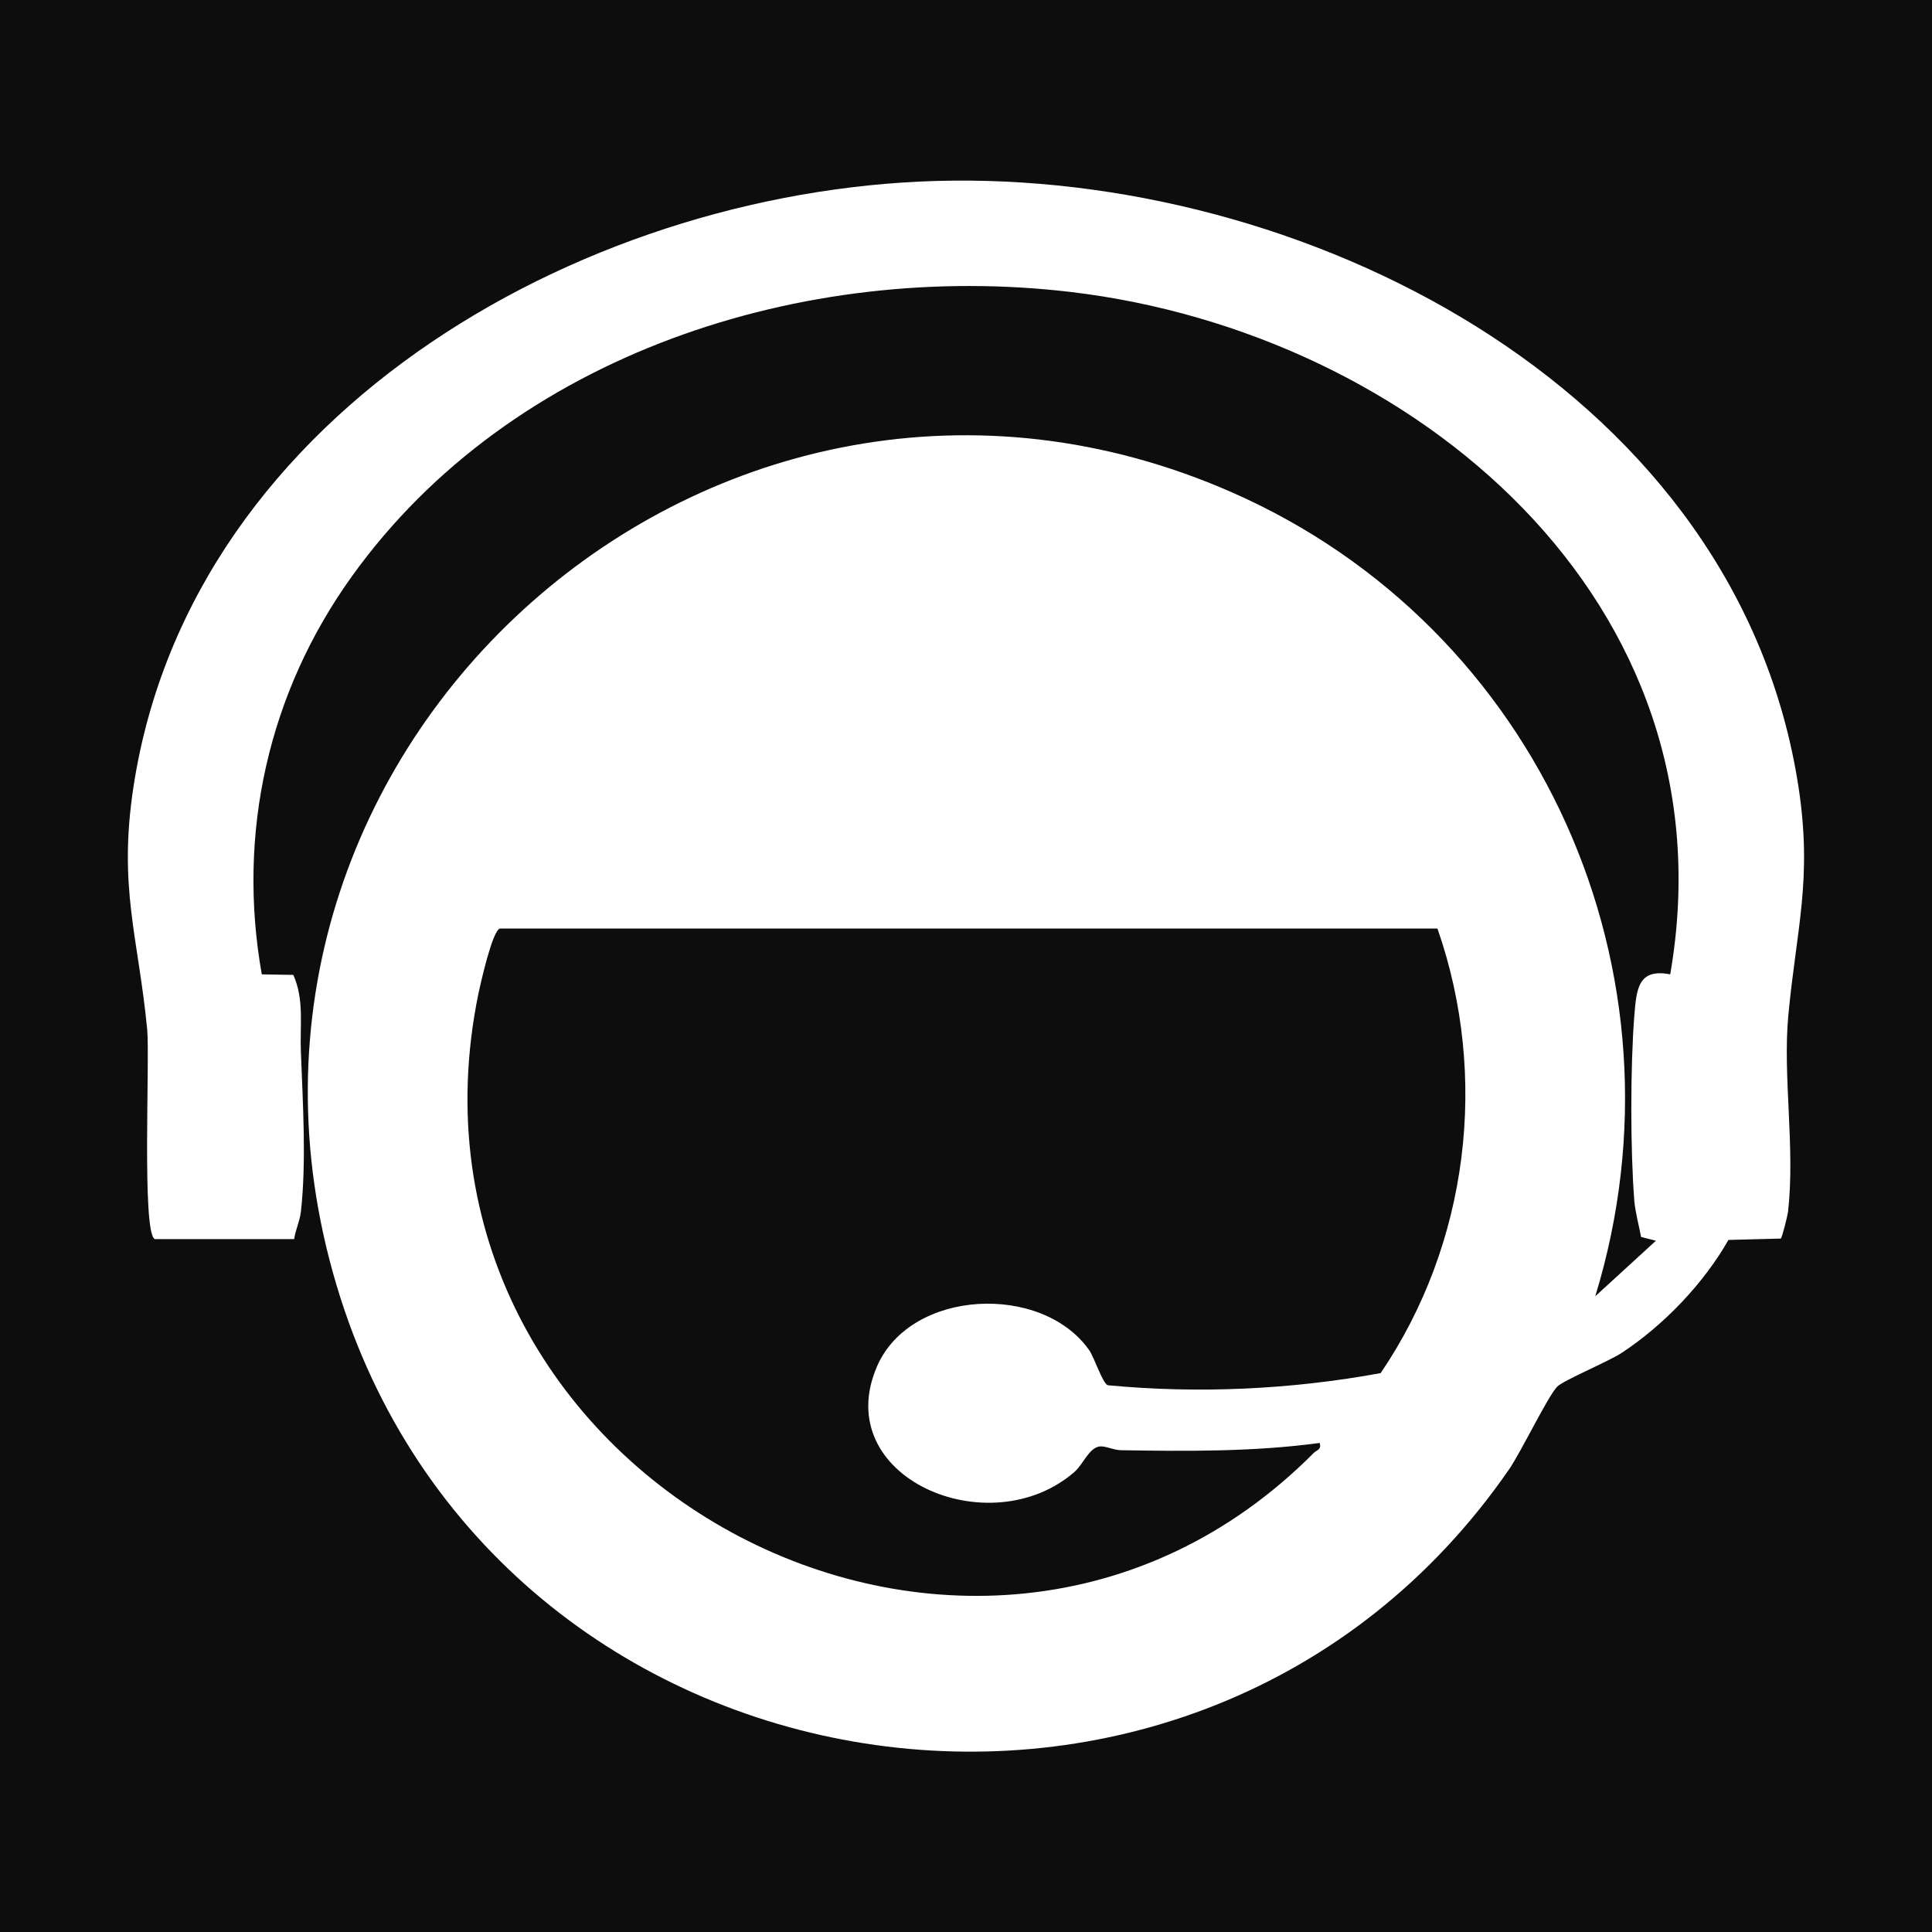
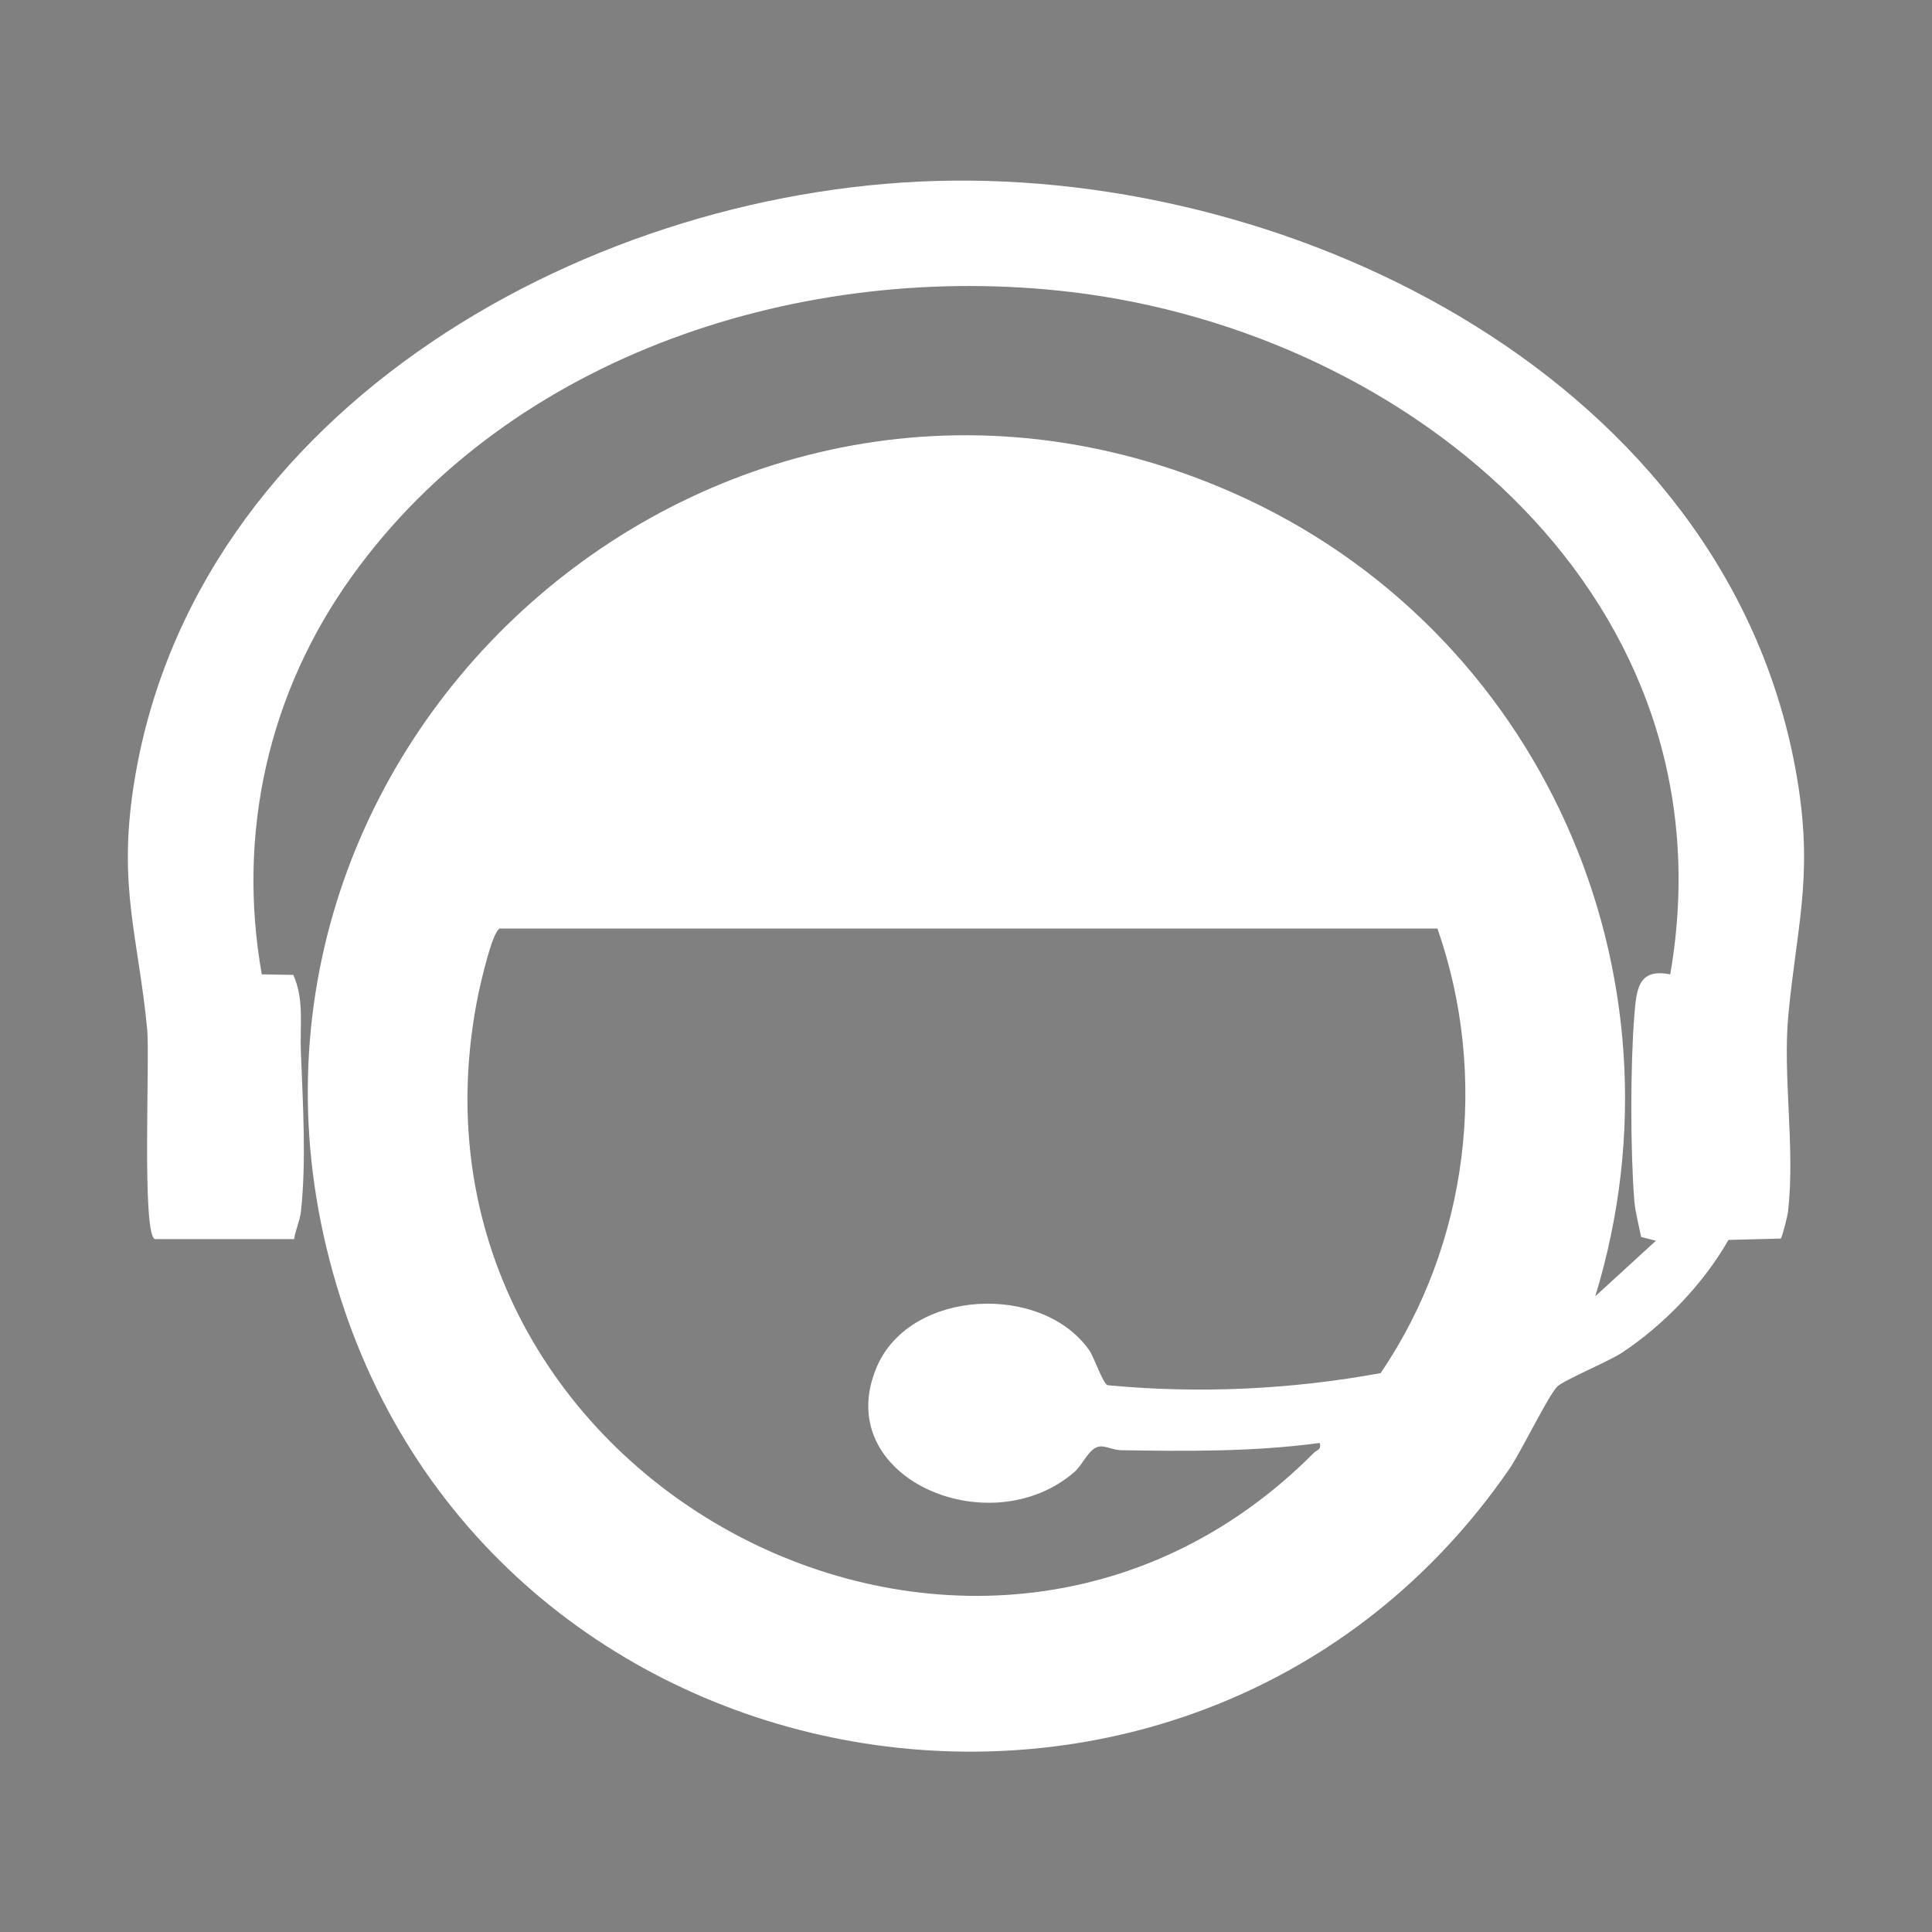
<svg xmlns="http://www.w3.org/2000/svg" id="Ebene_1" version="1.1" viewBox="0 0 71.66 71.66">
  <rect x="0" y="0" width="71.66" height="71.66" fill="#808080" stroke="none" />
  <defs>
    <style>
      .st0 {
        opacity: .9;
      }

      .st1 {
        fill: #fff;
      }
    </style>
  </defs>
-   <rect class="st0" y="0" width="71.66" height="71.66" />
  <path class="st1" d="M53.31,34.44H18.54c-.28.1-.7,1.98-.79,2.39-3.69,17.87,18.34,29.77,30.98,17.06.12-.12.29-.11.22-.37-2.43.33-4.91.31-7.36.27-.28,0-.57-.16-.79-.14-.39.03-.63.66-.93.93-3.15,2.77-9.12.22-7.34-3.9,1.25-2.88,6.12-3.09,7.87-.6.19.27.5,1.24.69,1.3,3.36.32,6.8.16,10.12-.45,3.26-4.8,4.02-11,2.11-16.48M5.73,45.95c-.47-.3-.17-6.7-.27-7.76-.33-3.44-1.08-5.26-.51-9C7.1,15.1,22.08,6.82,35.36,6.7c13.59-.13,29.13,7.98,31.35,22.5.52,3.42-.08,5.26-.38,8.47-.21,2.27.26,4.89-.01,7.28-.02.15-.22.96-.27.99l-1.94.05c-.92,1.62-2.41,3.17-3.96,4.19-.51.33-2.16,1.02-2.39,1.25-.35.36-1.33,2.4-1.78,3.06-11.56,16.75-37.7,12.66-43.5-6.83C6.53,27.73,26.63,9.89,45.69,18.26c11.43,5.02,17.15,17.84,13.48,29.82l2.25-2.06-.55-.14c-.08-.42-.21-.9-.25-1.32-.15-1.88-.15-5.02,0-6.9.08-.98.14-1.75,1.33-1.52,2.4-13.82-9.52-23.8-22.23-25.31-9.88-1.17-20.74,2.28-26.67,10.55-3.09,4.3-4.27,9.52-3.34,14.76l1.17.02c.41.92.24,1.87.28,2.84.07,1.88.21,4.08,0,5.95-.04.34-.2.67-.25,1.01h-5.17Z" />
</svg>